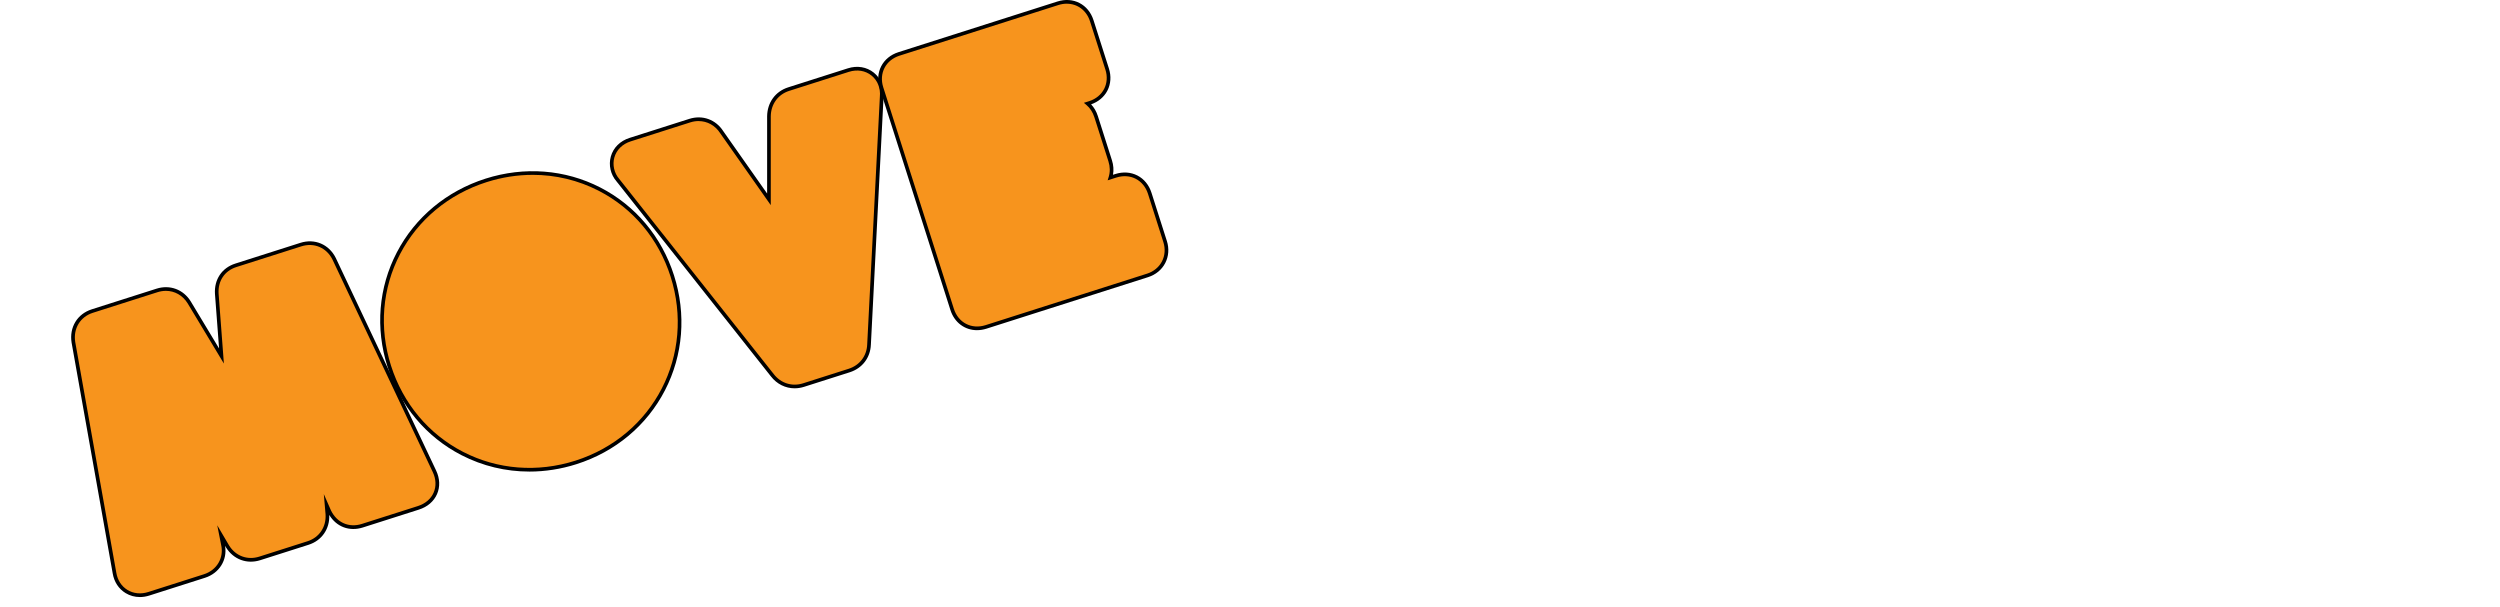
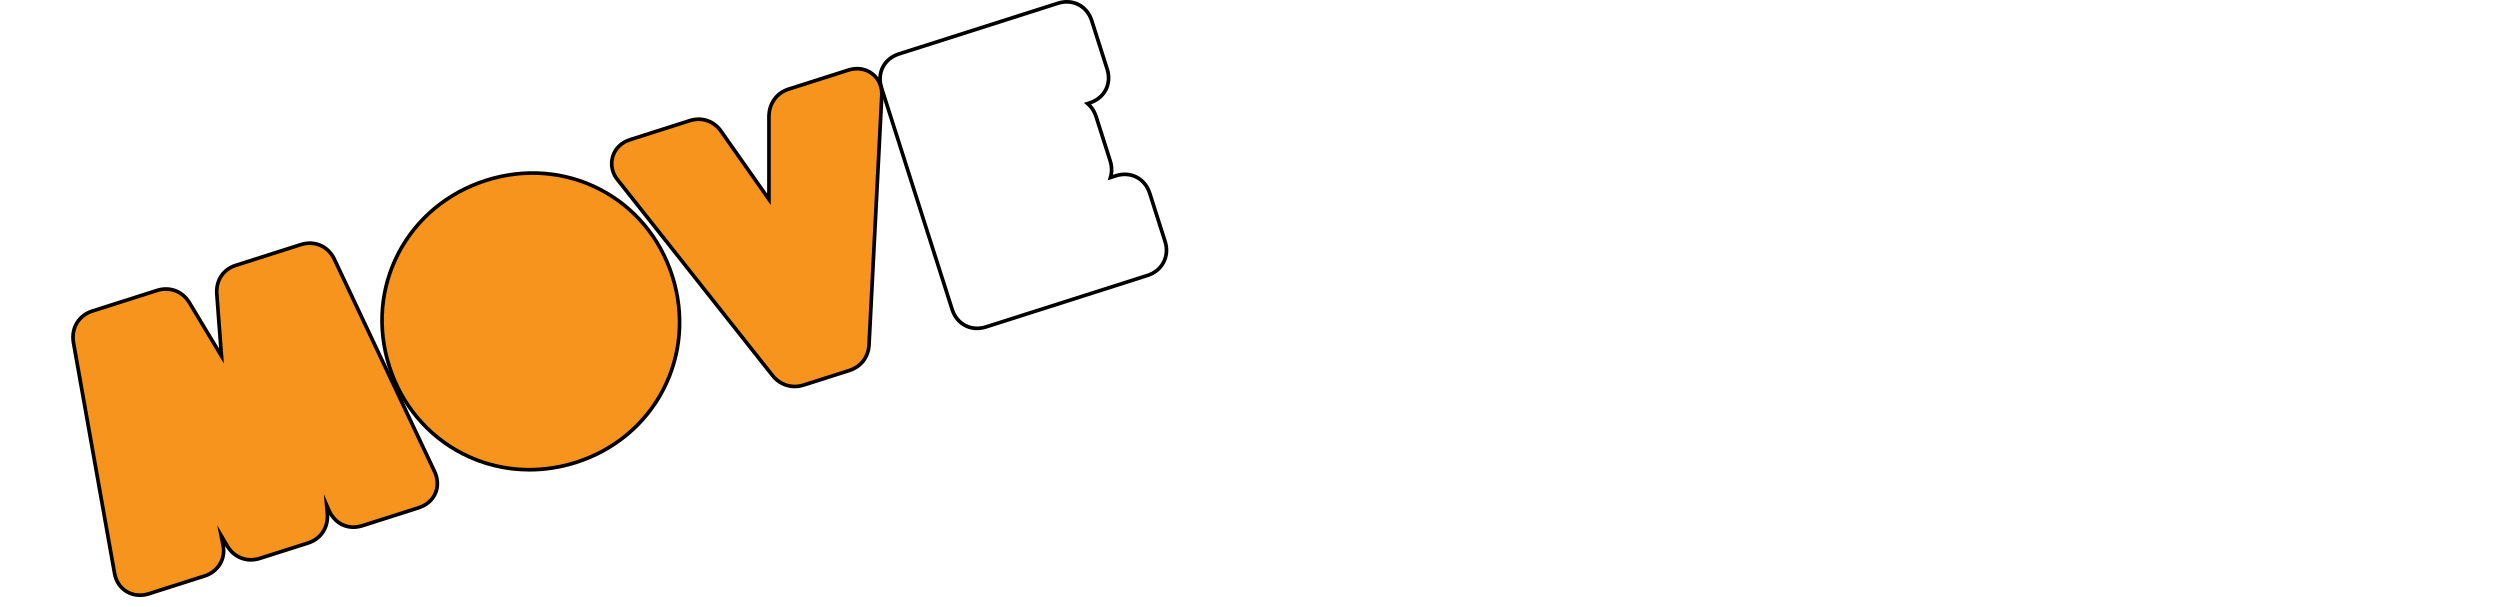
<svg xmlns="http://www.w3.org/2000/svg" id="Layer_1" data-name="Layer 1" viewBox="0 0 1920 466.22">
  <defs>
    <style>
      .cls-1 {
        fill: #f7941d;
      }
    </style>
  </defs>
  <g>
    <path class="cls-1" d="M278.31,403.73c-10.53,3.36-20.49-1-25.38-11.11l-2.1-4.78.61,7.07c.67,10.41-5.16,19.03-14.85,22.11l-37.08,11.82c-9.68,3.09-19.39-.51-24.73-9.16l-4.93-8.38,1.37,6.92c2.41,10.51-3.54,20.77-14.2,24.17l-42.75,13.63c-6.04,1.93-12.12,1.31-17.1-1.73-4.92-3-8.2-8.01-9.22-14.11l-31.57-177.31c-1.75-11.08,4.09-20.66,14.5-23.98l49.7-15.84c9.68-3.09,19.39.51,24.73,9.17l24.79,41.19-3.61-47.77c-.66-10.45,4.93-18.8,14.6-21.88l49.96-15.92c10.41-3.32,20.69,1.06,25.57,10.89l77.05,163.27c2.69,5.7,2.92,11.69.66,16.88-2.28,5.23-6.9,9.19-13.03,11.14l-43.01,13.71Z" />
    <path d="M107.39,458.53c-3.9,0-7.65-1.02-10.95-3.04-5.28-3.22-8.79-8.57-9.88-15.07l-31.58-177.29c-1.85-11.76,4.36-22.03,15.47-25.57l49.7-15.84c10.29-3.29,20.66.54,26.36,9.77l21.74,36.13-3.16-41.85c-.7-11.11,5.27-20.04,15.58-23.33l49.96-15.92c11.1-3.55,22.05,1.12,27.26,11.6l77.07,163.29c2.86,6.07,3.11,12.48.68,18.05-2.45,5.61-7.38,9.84-13.9,11.91l-43,13.71c-10.42,3.33-20.32-.44-25.86-9.59.42,10.74-5.75,19.67-15.86,22.89l-37.08,11.82c-10.31,3.3-20.67-.55-26.36-9.76l-.74-1.25c1.88,10.84-4.43,21.06-15.4,24.55l-42.74,13.63c-2.45.78-4.91,1.17-7.31,1.17ZM127.41,223.38c-2.1,0-4.25.33-6.4,1.01l-49.7,15.84c-9.72,3.11-15.16,12.11-13.54,22.42l31.57,177.28c.96,5.7,4,10.37,8.57,13.15,4.63,2.83,10.3,3.39,15.94,1.59l42.74-13.63c9.95-3.17,15.52-12.64,13.25-22.51l-2.99-15.1,9.13,15.53c4.97,8.06,14.05,11.41,23.1,8.54l37.08-11.82c9.05-2.89,14.49-11,13.87-20.68l-1.34-15.53,5.52,12.58c4.55,9.39,13.84,13.44,23.67,10.33l43-13.71c5.73-1.82,10.05-5.5,12.16-10.35,2.1-4.82,1.87-10.4-.65-15.72l-77.05-163.27c-4.55-9.16-14.15-13.24-23.87-10.15l-49.96,15.92c-9.02,2.88-14.24,10.71-13.62,20.45l4.06,53.66-27.85-46.27c-3.8-6.15-9.98-9.57-16.7-9.57Z" />
  </g>
  <g>
    <path class="cls-1" d="M442.37,355.12c-61.02,19.45-124.01-13-143.42-73.87-19.31-60.59,13.36-123.28,74.38-142.73,60.87-19.4,123.68,12.86,143,73.44,19.4,60.87-13.08,123.76-73.95,143.16Z" />
    <path d="M406.54,362.17c-18.08,0-35.86-4.23-52.13-12.61-27.13-13.98-47.3-38.08-56.8-67.88-9.46-29.66-6.91-60.87,7.16-87.86,14.07-27,38.27-47.11,68.13-56.63,29.8-9.49,61.1-7.08,88.15,6.81,27.05,13.9,47.16,37.88,56.61,67.55,9.5,29.8,7.02,61.12-6.96,88.2-13.99,27.08-38.1,47.22-67.9,56.72l-.43-1.34.43,1.34c-11.97,3.81-24.18,5.71-36.26,5.71ZM409.14,134.29c-11.79,0-23.7,1.85-35.39,5.57-29.16,9.3-52.77,28.92-66.49,55.25-13.72,26.33-16.2,56.77-6.97,85.71,9.27,29.08,28.95,52.6,55.41,66.23,26.46,13.62,57.08,16.01,86.25,6.72,60.12-19.16,92.2-81.27,73.04-141.39-9.23-28.94-28.83-52.34-55.22-65.89-15.78-8.11-33.06-12.21-50.62-12.21Z" />
  </g>
  <g>
    <path class="cls-1" d="M617.17,295.72c-9.01,2.87-18.21-.02-24.02-7.54l-118.61-149.81c-4.22-4.85-5.82-11.6-4.07-17.8,1.77-6.31,6.67-11.16,13.44-13.32l45.84-14.61c9.53-3.04,19.16.44,24.54,8.85l36.27,51.59v-63.75c.13-9.99,5.94-17.97,15.16-20.91l45.84-14.61c6.77-2.16,13.57-1.03,18.67,3.08,5.08,4.1,7.61,10.49,6.93,17.53l-9.73,190.24c-.38,9.36-6.21,17.01-15.22,19.89l-35.02,11.16Z" />
    <path d="M610.27,298.22c-7.03,0-13.63-3.23-18.23-9.18l-118.6-149.79c-4.5-5.17-6.17-12.49-4.32-19.06,1.9-6.77,7.13-11.97,14.36-14.27l45.84-14.61c10.16-3.24,20.42.47,26.15,9.43l33.68,47.9v-59.3c.13-10.6,6.32-19.12,16.14-22.25l45.84-14.61c7.22-2.31,14.5-1.09,19.98,3.33,5.45,4.41,8.17,11.25,7.45,18.76l-9.73,190.18c-.4,9.99-6.61,18.1-16.2,21.15l-35.02,11.16c-2.45.78-4.91,1.16-7.33,1.16ZM536.54,92.97c-2.1,0-4.23.33-6.37,1.01l-45.84,14.61c-6.31,2.01-10.87,6.52-12.51,12.36-1.59,5.66-.14,11.99,3.78,16.5l118.65,149.86c5.45,7.06,14.05,9.75,22.49,7.08l35.02-11.16c8.43-2.69,13.89-9.81,14.24-18.6l9.73-190.26c.64-6.62-1.7-12.56-6.41-16.36-4.72-3.81-11.05-4.85-17.36-2.84l-45.84,14.61c-8.63,2.76-14.06,10.26-14.17,19.59v68.18s-38.84-55.23-38.84-55.23c-3.84-6.01-9.96-9.33-16.58-9.33Z" />
  </g>
  <g>
-     <path class="cls-1" d="M757.24,251.07c-11.42,3.64-22.36-2.01-26-13.43l-54.26-170.22c-3.64-11.42,2.01-22.36,13.43-26L812.48,2.51c11.42-3.64,22.36,2.01,26,13.43l11.82,37.08c3.64,11.42-2.01,22.36-13.43,26l-1.59.51c2.91,2.45,5.18,5.83,6.5,9.97l10.83,33.99c1.43,4.49,1.43,8.9.2,12.83l4.16-1.33c11.42-3.64,22.36,2.01,26,13.43l11.82,37.08c3.58,11.24-2.19,22.41-13.43,26l-124.12,39.57Z" />
    <path d="M750.34,253.58c-9.3,0-17.34-5.8-20.43-15.52l-54.26-170.22c-3.89-12.2,2.14-23.88,14.34-27.77L812.06,1.17c12.19-3.9,23.87,2.14,27.76,14.35l11.82,37.08c1.88,5.88,1.46,11.91-1.15,16.99-2.52,4.88-6.95,8.61-12.52,10.55,2.3,2.45,4.07,5.5,5.16,8.93l10.83,33.99c1.2,3.75,1.47,7.56.82,11.15l1.78-.56c5.88-1.88,11.91-1.46,16.99,1.15,5.08,2.62,8.9,7.31,10.78,13.19l11.82,37.08c1.85,5.79,1.41,11.81-1.24,16.94-2.66,5.13-7.31,8.98-13.1,10.82l-124.12,39.57c-2.48.79-4.95,1.17-7.33,1.17ZM819.31,2.83c-2.08,0-4.23.33-6.4,1.02l-122.07,38.91c-10.64,3.39-15.91,13.58-12.51,24.24l54.26,170.22c3.4,10.65,13.58,15.89,24.23,12.52l124.12-39.57c5.08-1.62,9.14-4.97,11.45-9.43s2.68-9.72,1.07-14.8l-11.82-37.08c-1.65-5.17-4.98-9.26-9.39-11.54-4.4-2.28-9.68-2.62-14.84-.98l-6.74,2.15.8-2.58c1.17-3.75,1.11-7.9-.2-11.98l-10.83-33.99c-1.2-3.76-3.3-6.99-6.07-9.32l-1.95-1.65,4.02-1.27c10.64-3.39,15.91-13.58,12.51-24.23l-11.82-37.08c-2.7-8.47-9.71-13.54-17.83-13.54Z" />
  </g>
</svg>